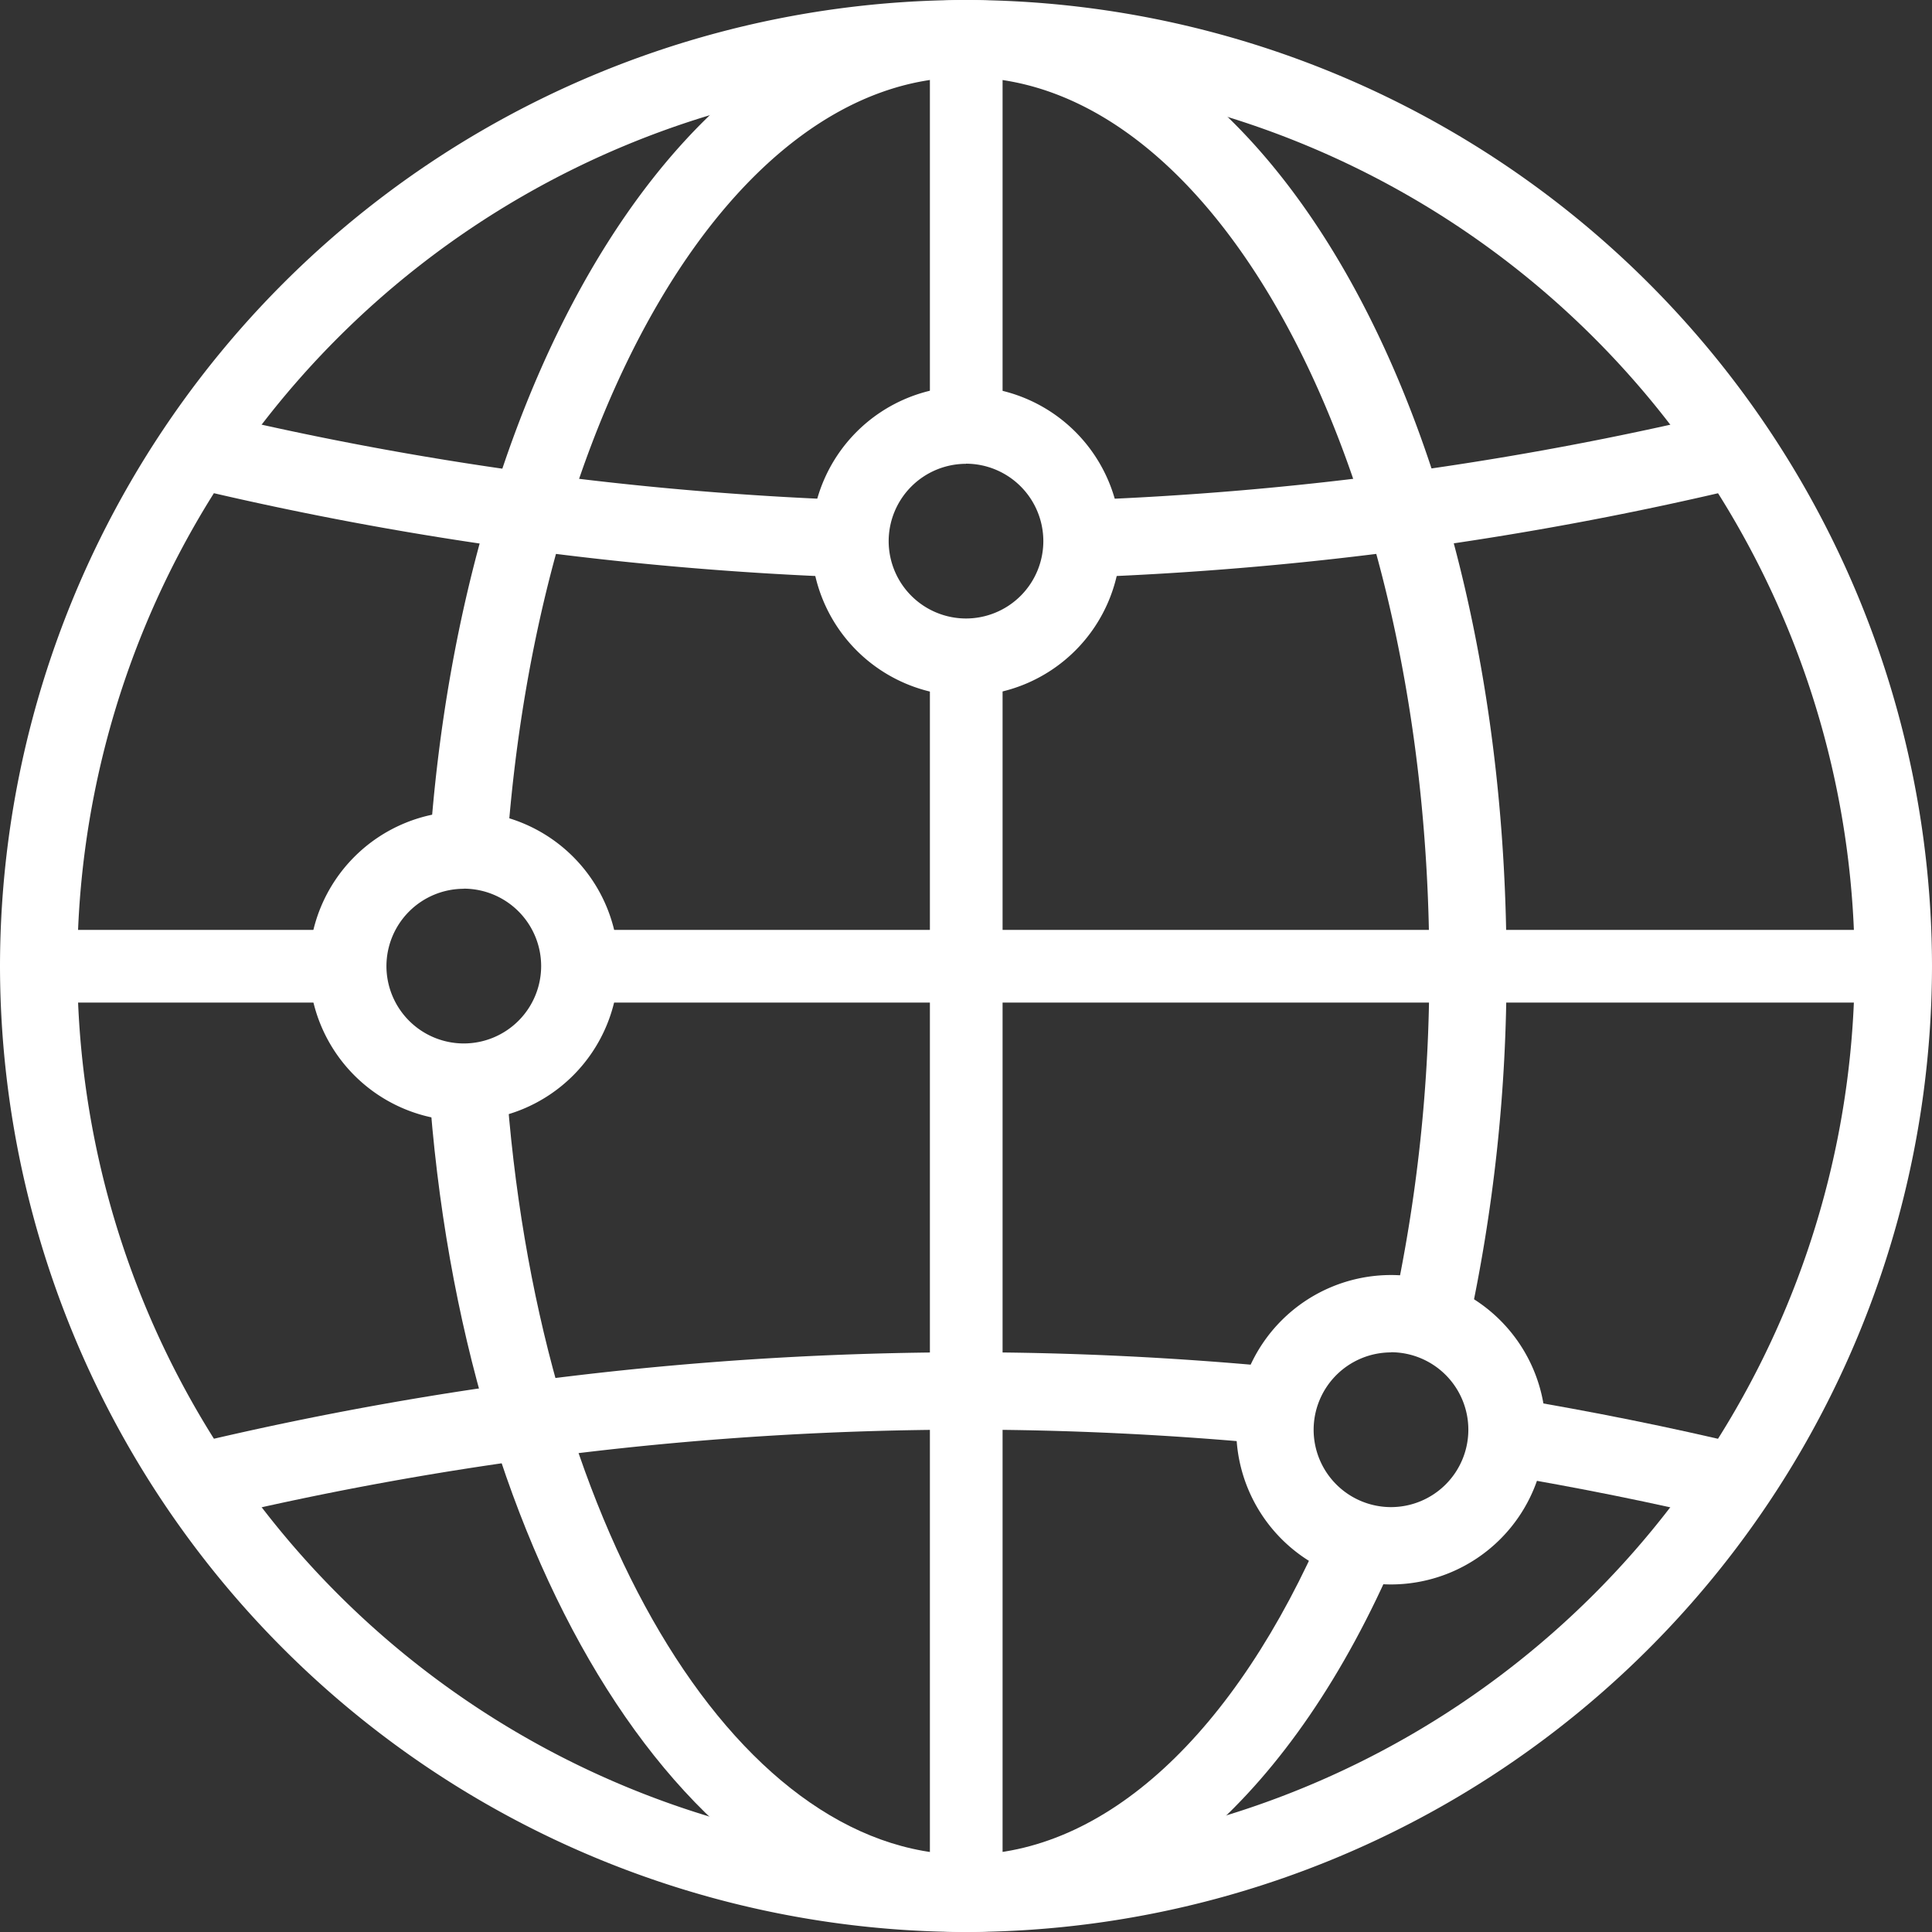
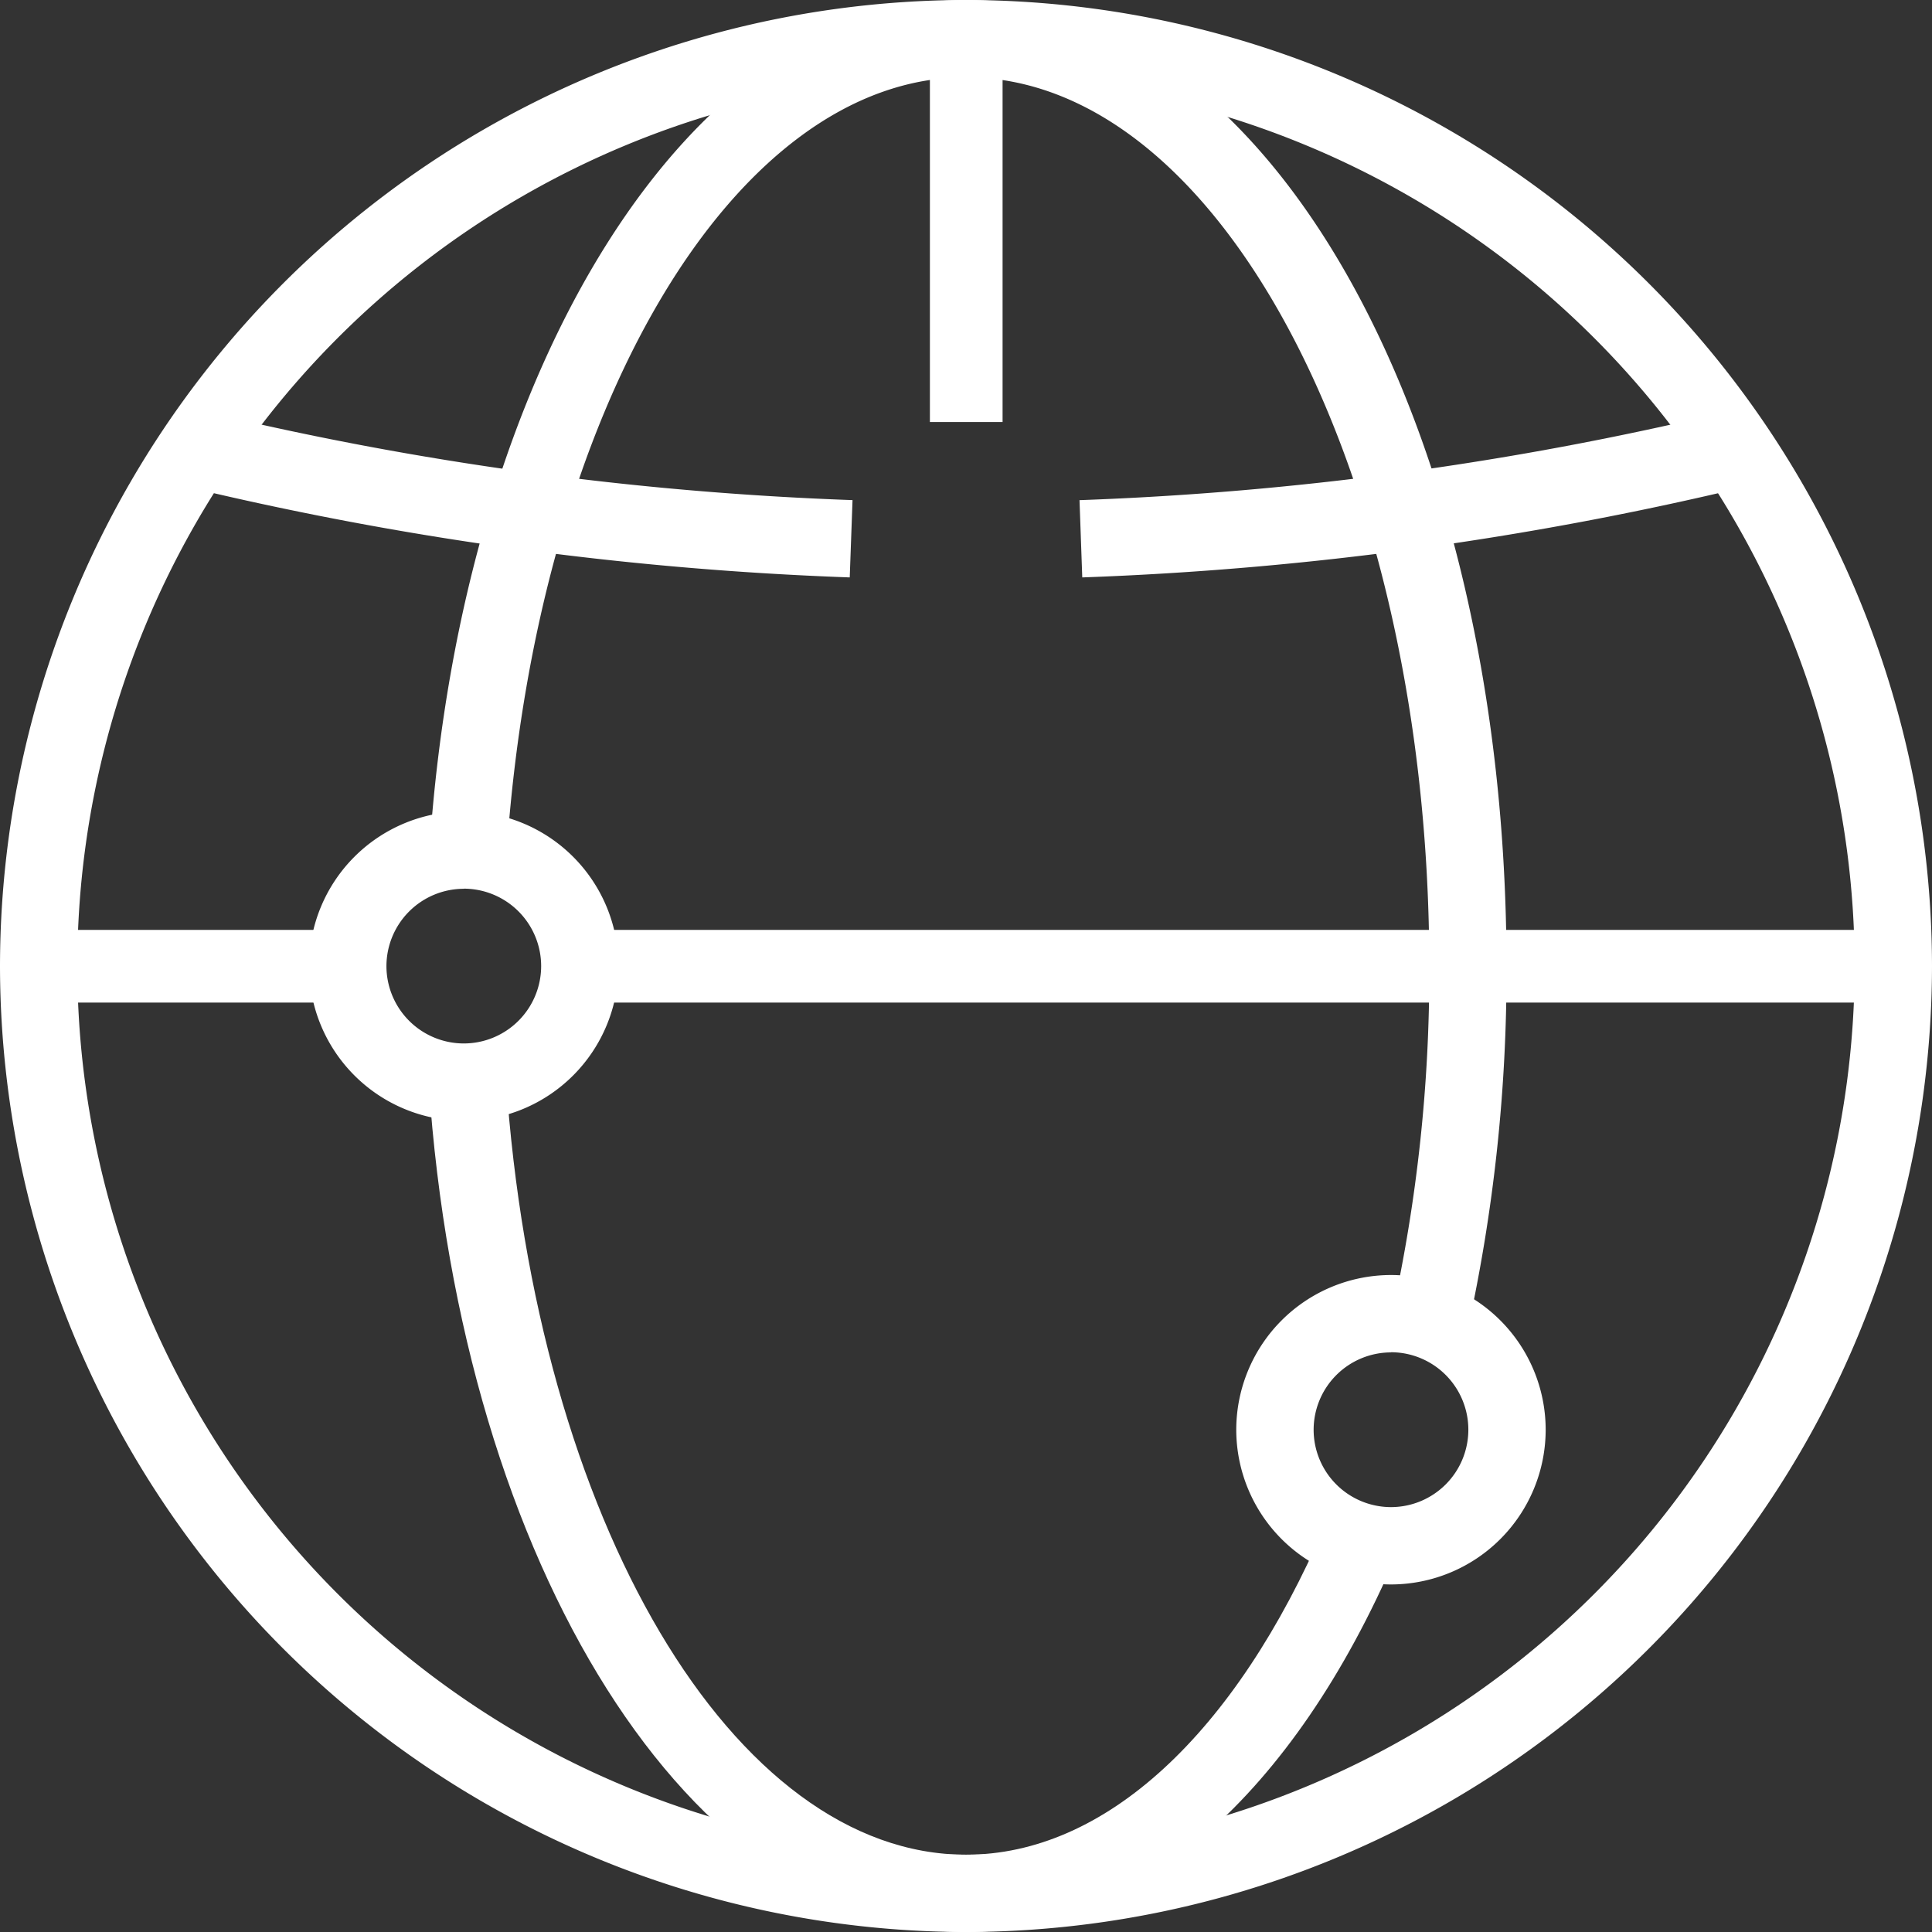
<svg xmlns="http://www.w3.org/2000/svg" width="48.54" height="48.54" viewBox="0 0 48.54 48.54">
  <rect x="0" y="0" width="48.54" height="48.54" fill="#333333" stroke="none" />
  <defs>
    <style>
            .cls-1{fill:#fff}
        </style>
  </defs>
  <g id="Group_6234" transform="translate(221.197 -761.123)">
    <path id="Path_8686" d="M-196.927 809.663a24.3 24.3 0 0 1-24.27-24.27 24.3 24.3 0 0 1 24.27-24.27 24.3 24.3 0 0 1 24.27 24.27 24.3 24.3 0 0 1-24.27 24.27zm0-46.6a22.353 22.353 0 0 0-22.328 22.329 22.353 22.353 0 0 0 22.328 22.328 22.353 22.353 0 0 0 22.327-22.327 22.353 22.353 0 0 0-22.327-22.328z" class="cls-1" />
    <path id="Rectangle_1536" d="M0 0H32.871V1.826H0z" class="cls-1" transform="translate(-206.623 784.486)" />
    <path id="Rectangle_1537" d="M0 0H7.67V1.826H0z" class="cls-1" transform="translate(-220.09 784.486)" />
-     <path id="Rectangle_1538" d="M0 0H1.826V31.044H0z" class="cls-1" transform="translate(-197.834 777.523)" />
    <path id="Rectangle_1539" d="M0 0H1.826V9.496H0z" class="cls-1" transform="translate(-197.834 762.23)" />
    <path id="Path_8687" d="M-199.711 775.942a84.192 84.192 0 0 1-16.65-2.275l.454-1.891A82.078 82.078 0 0 0-199.641 774z" class="cls-1" transform="translate(-.137 -.312)" />
    <path id="Path_8688" d="M-193.169 775.942l-.069-1.941a82.078 82.078 0 0 0 16.265-2.224l.454 1.891a84.191 84.191 0 0 1-16.65 2.274z" class="cls-1" transform="translate(-.837 -.312)" />
-     <path id="Path_8689" d="M-176.666 800.38c-1.809-.435-3.731-.824-5.713-1.155l.32-1.916c2.027.338 3.995.736 5.847 1.181z" class="cls-1" transform="translate(-1.144 -1.059)" />
-     <path id="Path_8690" d="M-215.907 800.346l-.454-1.891a84.01 84.01 0 0 1 19.594-2.332c2.6 0 5.271.129 7.927.384l-.185 1.934c-2.6-.248-5.2-.374-7.743-.374a81.972 81.972 0 0 0-19.139 2.279z" class="cls-1" transform="translate(-.137 -1.025)" />
    <path id="Path_8691" d="M-184.015 794.555l-1.893-.425a39.906 39.906 0 0 0 .935-8.715c0-12.325-5.222-22.35-11.641-22.35-5.832 0-10.794 8.387-11.542 19.51l-1.935-.131c.817-12.155 6.611-21.322 13.477-21.322 7.616 0 13.581 10.671 13.581 24.293a41.849 41.849 0 0 1-.982 9.14z" class="cls-1" transform="translate(-.314)" />
    <path id="Path_8692" d="M-196.59 810.5c-6.878 0-12.682-9.167-13.5-21.323l1.939-.131c.749 11.123 5.72 19.511 11.562 19.511 3.475 0 6.76-3.016 9.016-8.276l1.786.766c-2.576 6.006-6.513 9.453-10.803 9.453z" class="cls-1" transform="translate(-.335 -.836)" />
-     <path id="Path_8693" d="M-196.31 778.9a3.891 3.891 0 0 1-3.887-3.887 3.891 3.891 0 0 1 3.887-3.887 3.891 3.891 0 0 1 3.887 3.887 3.891 3.891 0 0 1-3.887 3.887zm0-5.83a1.946 1.946 0 0 0-1.943 1.943 1.945 1.945 0 0 0 1.943 1.943 1.945 1.945 0 0 0 1.943-1.943 1.946 1.946 0 0 0-1.943-1.946z" class="cls-1" transform="translate(-.617 -.294)" />
    <path id="Path_8694" d="M-209.31 789.9a3.892 3.892 0 0 1-3.887-3.887 3.891 3.891 0 0 1 3.887-3.887 3.891 3.891 0 0 1 3.887 3.887 3.891 3.891 0 0 1-3.887 3.887zm0-5.83a1.946 1.946 0 0 0-1.943 1.943 1.945 1.945 0 0 0 1.943 1.943 1.945 1.945 0 0 0 1.944-1.943 1.946 1.946 0 0 0-1.944-1.946z" class="cls-1" transform="translate(-.235 -.617)" />
    <path id="Path_8695" d="M-185.31 801.9a3.891 3.891 0 0 1-3.887-3.887 3.891 3.891 0 0 1 3.887-3.887 3.891 3.891 0 0 1 3.887 3.887 3.891 3.891 0 0 1-3.887 3.887zm0-5.83a1.946 1.946 0 0 0-1.943 1.943 1.945 1.945 0 0 0 1.943 1.944 1.945 1.945 0 0 0 1.944-1.944 1.946 1.946 0 0 0-1.944-1.947z" class="cls-1" transform="translate(-.94 -.969)" />
  </g>
</svg>